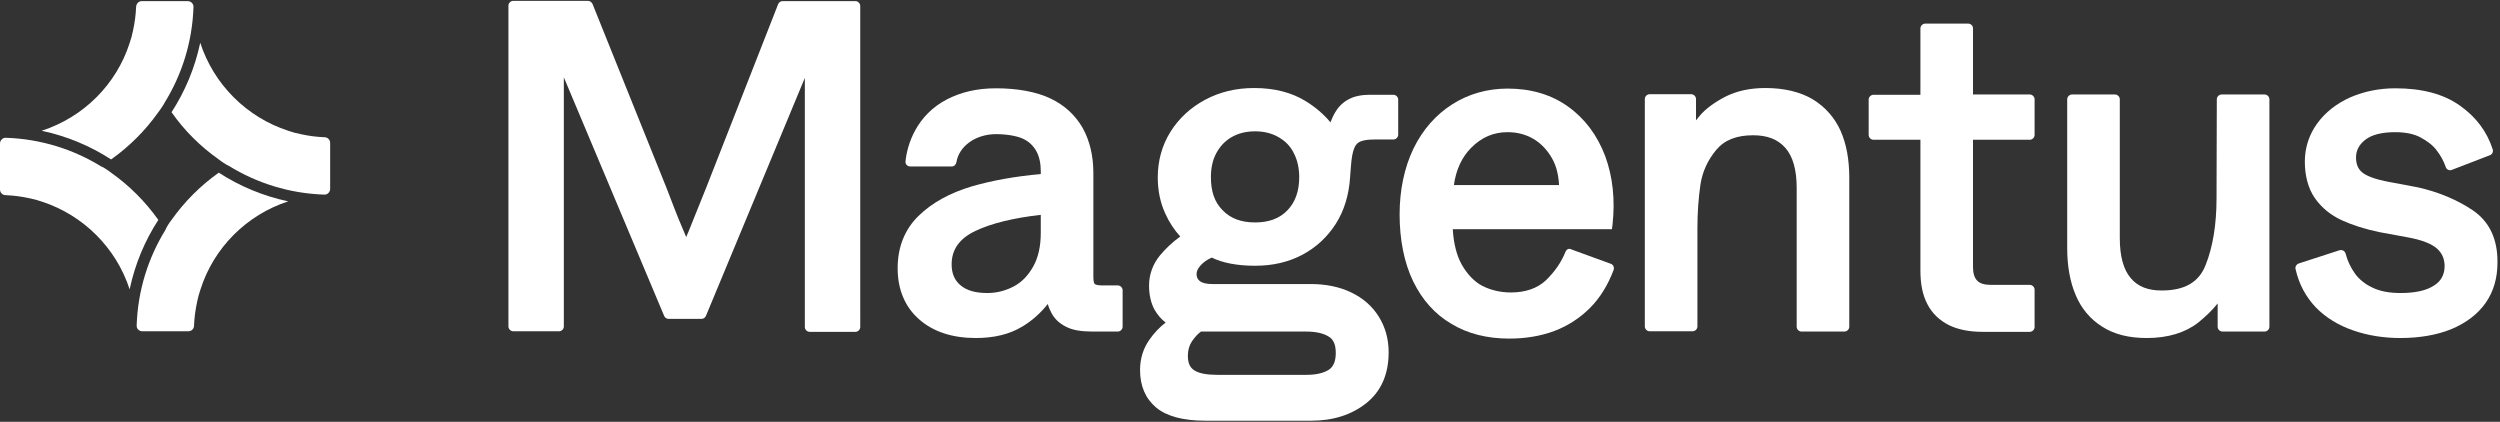
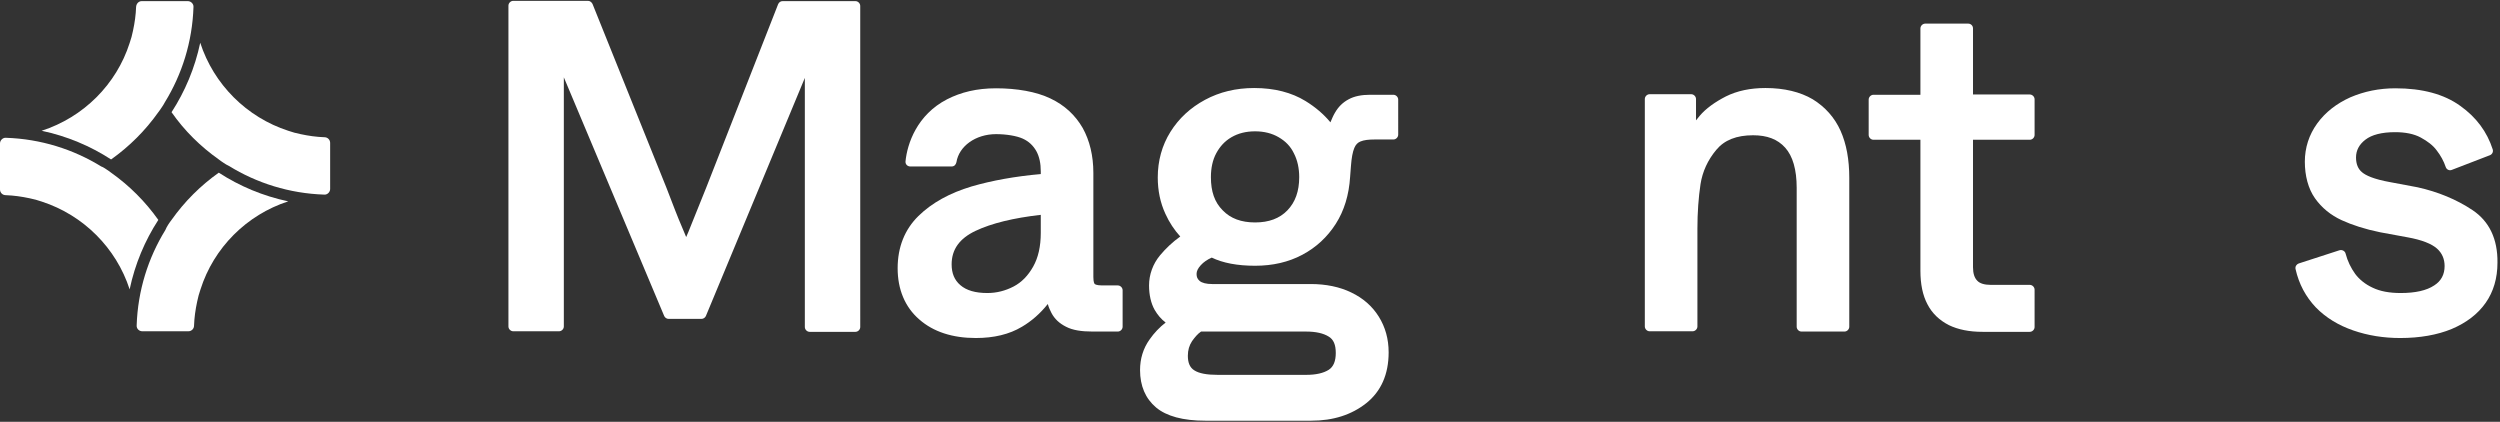
<svg xmlns="http://www.w3.org/2000/svg" id="Artwork" x="0px" y="0px" viewBox="0 0 889 150" style="enable-background:new 0 0 889 150;" xml:space="preserve">
  <rect x="0" y="0" width="889" height="150" fill="#333333" stroke="none" />
  <style type="text/css">	.st0{fill:#999999;}	.st1{fill:#440047;}	.st2{fill:#FF3D77;}	.st3{fill:#FFFFFF;}	.st4{opacity:0.65;fill:#FFFFFF;}	.st5{fill:#A180A3;}	.st6{fill:#D11067;}	.st7{fill-rule:evenodd;clip-rule:evenodd;fill:#440047;}	.st8{fill-rule:evenodd;clip-rule:evenodd;fill:#FFFFFF;}	.st9{fill-rule:evenodd;clip-rule:evenodd;fill:#FF3D77;}	.st10{fill-rule:evenodd;clip-rule:evenodd;fill:#A180A3;}	.st11{opacity:0.65;fill-rule:evenodd;clip-rule:evenodd;fill:#FFFFFF;}</style>
  <g>
    <g>
      <g>
        <g>
          <path class="st3" d="M37.8,60.2c0.6,0.4,1.2,0.8,1.7,1.2c6.5,4.6,12.2,10.3,16.8,16.8c-4.8,7.4-8.3,15.7-10.2,24.7      c-4.8-14.8-16.5-26.4-31.2-31.2c-1.4-0.5-2.9-0.9-4.4-1.2c-2.8-0.6-5.6-1-8.5-1.1c-1.1,0-2-0.9-2-2c0-3.9,0-12.4,0-16.4      c0-1.1,1-2.1,2.1-2c12.4,0.4,24,4.1,33.9,10.2C36.6,59.4,37.2,59.8,37.8,60.2L37.8,60.2z" />
          <path class="st3" d="M59.8,79.9c0.4-0.6,0.8-1.2,1.2-1.7c4.6-6.5,10.3-12.2,16.8-16.8c7.4,4.8,15.7,8.3,24.7,10.2      C87.7,76.4,76,88.1,71.3,102.9c-0.5,1.4-0.9,2.9-1.2,4.4c-0.6,2.8-1,5.6-1.1,8.5c0,1.1-0.9,2-2,2c-3.9,0-12.4,0-16.4,0      c-1.1,0-2.1-0.9-2-2.1c0.4-12.4,4.1-24,10.2-33.9C59.1,81.1,59.4,80.5,59.8,79.9L59.8,79.9z" />
          <path class="st3" d="M79.5,57.9c-0.6-0.4-1.2-0.8-1.7-1.2C71.3,52.1,65.6,46.5,61,39.9c4.8-7.4,8.3-15.7,10.2-24.7      C76,30,87.7,41.7,102.5,46.5c1.4,0.5,2.9,0.9,4.4,1.2c2.8,0.6,5.6,1,8.5,1.1c1.1,0,2,0.9,2,2c0,3.9,0,12.4,0,16.4      c0,1.1-1,2.1-2.1,2c-12.4-0.4-24-4.1-33.9-10.2C80.7,58.7,80.1,58.3,79.5,57.9L79.5,57.9z" />
          <path class="st3" d="M57.5,38.2c-0.4,0.6-0.8,1.2-1.2,1.7c-4.6,6.5-10.3,12.2-16.8,16.8c-7.4-4.8-15.7-8.3-24.7-10.2      C29.7,41.7,41.4,30,46.1,15.3c0.5-1.4,0.9-2.9,1.2-4.4c0.6-2.8,1-5.6,1.1-8.5c0.1-1.1,0.9-2,2-2c3.9,0,12.4,0,16.4,0      c1.1,0,2.1,1,2,2.1c-0.4,12.4-4.1,24-10.2,33.9C58.3,37,57.9,37.6,57.5,38.2L57.5,38.2z" />
        </g>
      </g>
      <path class="st3" d="M251.1,66.8c-2.4,5.9-4.3,10.6-5.6,13.9c-0.5,1.3-1,2.5-1.5,3.6c-0.4-1.1-1-2.3-1.5-3.6    c-1.4-3.2-3.2-7.9-5.5-13.9L210.7,1.4c-0.3-0.6-0.9-1.1-1.6-1.1h-26.6c-0.9,0-1.7,0.8-1.7,1.7v114.1c0,0.9,0.8,1.7,1.7,1.7h16.3    c0.9,0,1.7-0.8,1.7-1.7V27.5l35.7,84.9c0.3,0.6,0.9,1,1.6,1h11.6c0.7,0,1.3-0.4,1.6-1l35.2-84.7v88.6c0,0.9,0.8,1.7,1.7,1.7h16.3    c0.9,0,1.7-0.8,1.7-1.7V2.1c0-0.9-0.8-1.7-1.7-1.7h-25.9c-0.7,0-1.3,0.4-1.6,1.1L251.1,66.8z" />
      <path class="st3" d="M389.3,101c-0.1-0.1-0.5-0.5-0.5-2.5v-37c0-6.1-1.3-11.5-3.8-16c-2.6-4.5-6.4-8.1-11.5-10.5    c-5-2.4-11.9-3.6-19.3-3.6c-6.9,0-12.5,1.4-17.4,3.9c-10.7,5.5-14.2,15.8-14.8,22.1c-0.1,1,0.7,1.8,1.7,1.8h14.7    c0.9,0,1.5-0.6,1.7-1.5c0.9-5.7,6.8-10,14.1-10c3.6,0,7.3,0.6,9.5,1.6c2.2,1,3.7,2.5,4.8,4.4c1.1,2,1.6,4.4,1.6,7.3v0.9    c-9.1,0.8-17.4,2.3-24.6,4.4c-7.7,2.3-14.1,5.8-18.9,10.5c-4.9,4.8-7.4,11.1-7.4,18.6c0,7.5,2.6,13.8,7.7,18.2    c5,4.4,11.8,6.6,20.1,6.6c6.4,0,11.9-1.3,16.4-4c3.4-2,6.5-4.7,9.2-8.1c0.3,1.2,0.8,2.2,1.3,3.2c1.1,2.1,2.8,3.7,5.2,4.9    c2.3,1.2,5.4,1.7,9.4,1.7h9c0.9,0,1.7-0.8,1.7-1.7v-13c0-0.9-0.8-1.7-1.7-1.7h-5.6C389.8,101.5,389.3,101,389.3,101L389.3,101z     M370.1,76.4v6.4c0,4.8-0.9,8.8-2.7,12c-1.8,3.2-4.1,5.6-7,7.1c-2.9,1.5-6,2.3-9.3,2.3c-4.2,0-7.4-0.9-9.6-2.8    c-2.1-1.8-3.1-4.2-3.1-7.4c0-5.3,2.8-9.2,8.5-11.9C352.6,79.4,360.4,77.5,370.1,76.4z" />
      <path class="st3" d="M479.6,35.3c-2.1,1.1-3.7,2.7-4.9,4.8c-0.6,1-1.1,2.2-1.6,3.4c-2.3-2.8-5.3-5.4-8.9-7.6    c-4.9-3-11-4.6-18.2-4.6c-6.5,0-12.3,1.4-17.5,4.2c-5.2,2.8-9.3,6.6-12.3,11.4c-3,4.8-4.5,10.3-4.5,16.2c0,4.7,0.9,9,2.7,12.9    c1.4,3.1,3.2,5.8,5.3,8.1c-2.8,2-5.2,4.3-7.2,6.7c-2.5,3-3.9,6.8-3.9,10.7c0,3.4,0.7,6.4,2,8.7c1,1.7,2.2,3.2,3.9,4.5    c-2.1,1.6-4.1,3.7-5.7,6c-2.3,3.2-3.4,6.9-3.4,10.9c0,5.6,1.9,10.1,5.7,13.3c3.7,3.1,9.6,4.7,17.5,4.7h37.7    c7.8,0,14.3-2.1,19.5-6.2c5.3-4.2,8-10.3,8-18.1c0-4.8-1.2-9-3.5-12.7c-2.3-3.7-5.6-6.6-9.8-8.6c-4.1-2-9-3-14.4-3h-35.1    c-2,0-3.6-0.4-4.4-1.1c-0.8-0.7-1.1-1.4-1.1-2.5c0-1,0.5-2,1.5-3.1c1-1.1,2.3-2,3.9-2.7c3.9,1.9,9.1,2.9,15.4,2.9    c6.3,0,11.9-1.3,16.8-3.9c4.9-2.6,8.9-6.3,11.9-11c3-4.7,4.7-10.3,5.1-16.7l0.3-3.9c0.2-2.8,0.6-5,1.2-6.4    c0.5-1.2,1.2-1.9,2.2-2.3c1.2-0.5,2.8-0.7,5-0.7h6.7c0.9,0,1.7-0.8,1.7-1.7V35.4c0-0.9-0.8-1.7-1.7-1.7h-8.3    C484.2,33.7,481.6,34.2,479.6,35.3L479.6,35.3z M462,63c0,5-1.4,8.9-4.2,11.8c-2.8,2.9-6.6,4.3-11.5,4.3c-4.9,0-8.7-1.4-11.5-4.3    c-2.9-2.9-4.2-6.7-4.2-11.8c0-3.2,0.6-6.1,1.9-8.5c1.3-2.4,3-4.3,5.4-5.7c2.4-1.4,5.2-2.1,8.4-2.1c3.2,0,6,0.7,8.4,2.1    c2.4,1.4,4.2,3.2,5.4,5.7C461.4,57,462,59.9,462,63L462,63z M422.4,126.5c0-2,0.5-3.7,1.5-5.2c1-1.4,2-2.6,3.2-3.4h37.3    c3.5,0,6.2,0.6,8.1,1.8c1.7,1,2.5,2.9,2.5,5.8c0,2.9-0.8,4.9-2.5,6c-1.9,1.2-4.6,1.8-8,1.8h-31.5c-3.8,0-6.6-0.5-8.3-1.6    C423.1,130.7,422.4,129,422.4,126.5z" />
-       <path class="st3" d="M556.7,89.5c-1.5,3.8-3.9,7.2-7,10.2c-3,2.8-7.2,4.3-12.4,4.3c-3.7,0-7.1-0.8-10.1-2.3    c-2.9-1.5-5.4-4.1-7.4-7.6c-1.8-3.2-2.9-7.5-3.2-12.6h56.6l0.2-1.5c1-8.9,0.1-17.2-2.6-24.5c-2.8-7.4-7.2-13.3-13.2-17.6    c-6-4.3-13.2-6.4-21.5-6.4c-7.2,0-13.9,1.9-19.7,5.6c-5.8,3.7-10.5,9-13.8,15.8c-3.2,6.7-4.9,14.6-4.9,23.4s1.6,17.1,4.8,23.7    c3.2,6.6,7.8,11.8,13.7,15.2c5.8,3.5,12.7,5.2,20.5,5.2c5.8,0,11.2-0.9,16-2.7c4.8-1.8,9.1-4.6,12.7-8.2c3.6-3.6,6.4-8.2,8.4-13.5    c0.3-0.9-0.1-1.9-1-2.2l-14-5.1C558,88.2,557.1,88.6,556.7,89.5L556.7,89.5z M517,65.8c0.8-5.6,2.9-10,6.2-13.3    c3.7-3.7,7.9-5.5,12.9-5.5c3.4,0,6.5,0.8,9.2,2.4c2.7,1.6,4.9,3.9,6.6,6.9c1.5,2.6,2.3,5.8,2.5,9.5H517L517,65.8z" />
      <path class="st3" d="M644.6,35.3c-4.4-2.6-10.1-4-16.8-4c-5.4,0-10.1,1-14.1,3c-3.9,2-7.1,4.3-9.3,6.9c-0.5,0.6-0.9,1.1-1.3,1.6    v-7.6c0-0.9-0.8-1.7-1.7-1.7h-14.8c-0.9,0-1.7,0.8-1.7,1.7v80.9c0,0.9,0.8,1.7,1.7,1.7h15.3c0.9,0,1.7-0.8,1.7-1.7V81.3    c0-5.8,0.4-11.1,1.1-15.8c0.7-4.5,2.6-8.6,5.6-12.2c2.9-3.5,7.2-5.2,13.1-5.2c5,0,8.7,1.4,11.4,4.4c2.7,3,4.1,7.8,4.1,14.3v49.4    c0,0.9,0.8,1.7,1.7,1.7h15.3c0.9,0,1.7-0.8,1.7-1.7v-53c0-6.4-1-12-3.1-16.7C652.4,41.8,649,38,644.6,35.3L644.6,35.3z" />
      <path class="st3" d="M699.9,8.4h-15.3c-0.9,0-1.7,0.8-1.7,1.7v23.6h-16.7c-0.9,0-1.7,0.8-1.7,1.7V48c0,0.9,0.8,1.7,1.7,1.7h16.7    v46.6c0,4.7,0.8,8.7,2.5,11.9c1.7,3.3,4.3,5.7,7.6,7.4c3.3,1.6,7.3,2.4,12,2.4h16.8c0.9,0,1.7-0.8,1.7-1.7V103    c0-0.9-0.8-1.7-1.7-1.7h-13.9c-2.2,0-3.9-0.5-4.8-1.5c-1-1-1.5-2.6-1.5-4.8V49.7h20.2c0.9,0,1.7-0.8,1.7-1.7V35.3    c0-0.9-0.8-1.7-1.7-1.7h-20.2V10.1C701.6,9.1,700.8,8.4,699.9,8.4L699.9,8.4z" />
-       <path class="st3" d="M788.2,70.5c0,9.3-1.3,17.3-3.9,23.8c-2.4,6.1-7.5,9-15.6,9c-4.9,0-8.5-1.4-11-4.4c-2.6-3-3.9-7.8-3.9-14.3    V35.3c0-0.9-0.8-1.7-1.7-1.7h-15.3c-0.9,0-1.7,0.8-1.7,1.7v53c0,6.3,1,11.9,3,16.6c2,4.8,5.2,8.6,9.5,11.3c4.2,2.7,9.5,4,15.8,4    c7.5,0,13.7-1.9,18.3-5.5c2.7-2.2,5-4.4,6.9-6.8v8.3c0,0.9,0.8,1.7,1.7,1.7h15c0.9,0,1.7-0.8,1.7-1.7V35.3c0-0.9-0.8-1.7-1.7-1.7    h-15.3c-0.9,0-1.7,0.8-1.7,1.7L788.2,70.5L788.2,70.5z" />
      <path class="st3" d="M879.2,74.7c-5.7-3.8-12.3-6.5-19.5-8.1l-9.6-1.8c-6.2-1.1-8.9-2.5-10.1-3.5c-1.5-1.2-2.2-3-2.2-5.3    c0-2.5,1.1-4.6,3.3-6.3c2.3-1.8,5.9-2.7,10.6-2.7c3.6,0,6.7,0.6,9.1,1.9c2.4,1.3,4.4,2.8,5.7,4.6c1.4,1.8,2.5,3.8,3.2,5.9    c0.3,0.9,1.3,1.4,2.2,1l13.5-5.2c0.8-0.3,1.3-1.2,1-2.1c-2-6.2-5.8-11.4-11.6-15.5c-5.7-4.1-13.4-6.2-23-6.2    c-5.8,0-11.1,1.1-16,3.2c-4.9,2.2-8.9,5.3-11.8,9.3c-2.9,4-4.4,8.6-4.4,13.6c0,5,1.2,9.6,3.6,13c2.4,3.4,5.6,6,9.5,7.8    c3.7,1.7,8.3,3.2,13.7,4.3l9.8,1.8c5,0.9,8.5,2.3,10.4,4c1.8,1.6,2.7,3.7,2.7,6.2c0,3-1.2,5.3-3.7,6.9c-2.7,1.8-6.7,2.7-11.9,2.7    c-4,0-7.3-0.6-10-1.9c-2.6-1.2-4.7-2.9-6.2-4.9c-1.5-2.1-2.7-4.5-3.4-7.2c-0.2-0.9-1.2-1.5-2.2-1.2l-14.5,4.7    c-0.8,0.3-1.3,1.1-1.1,2c1.2,5.3,3.6,9.8,7.2,13.6c3.6,3.7,8.1,6.4,13.3,8.2c5.2,1.8,10.8,2.7,16.7,2.7c7,0,13.2-1.1,18.3-3.2    c5.2-2.2,9.3-5.3,12.1-9.3c2.8-4,4.2-8.8,4.2-14.3C888.2,85,885.2,78.7,879.2,74.7L879.2,74.7z" />
    </g>
  </g>
</svg>